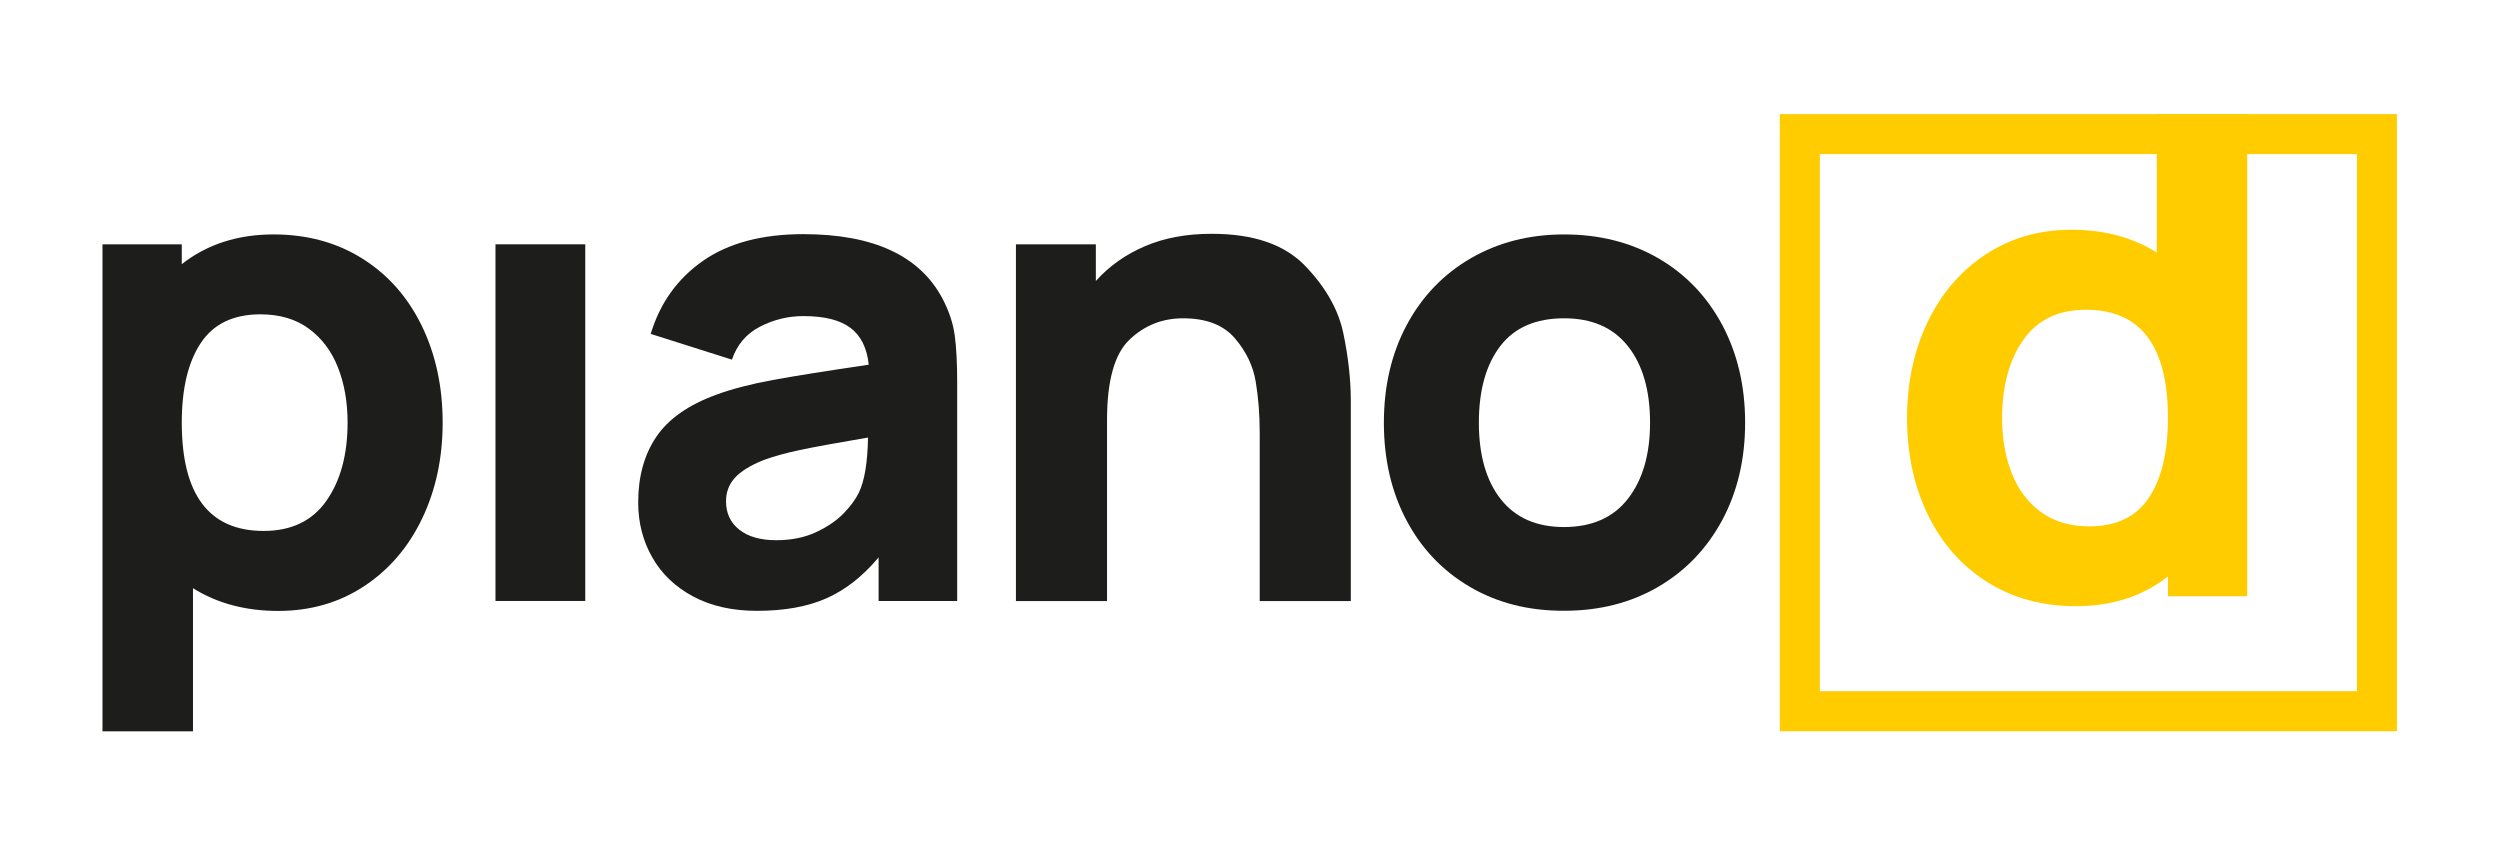
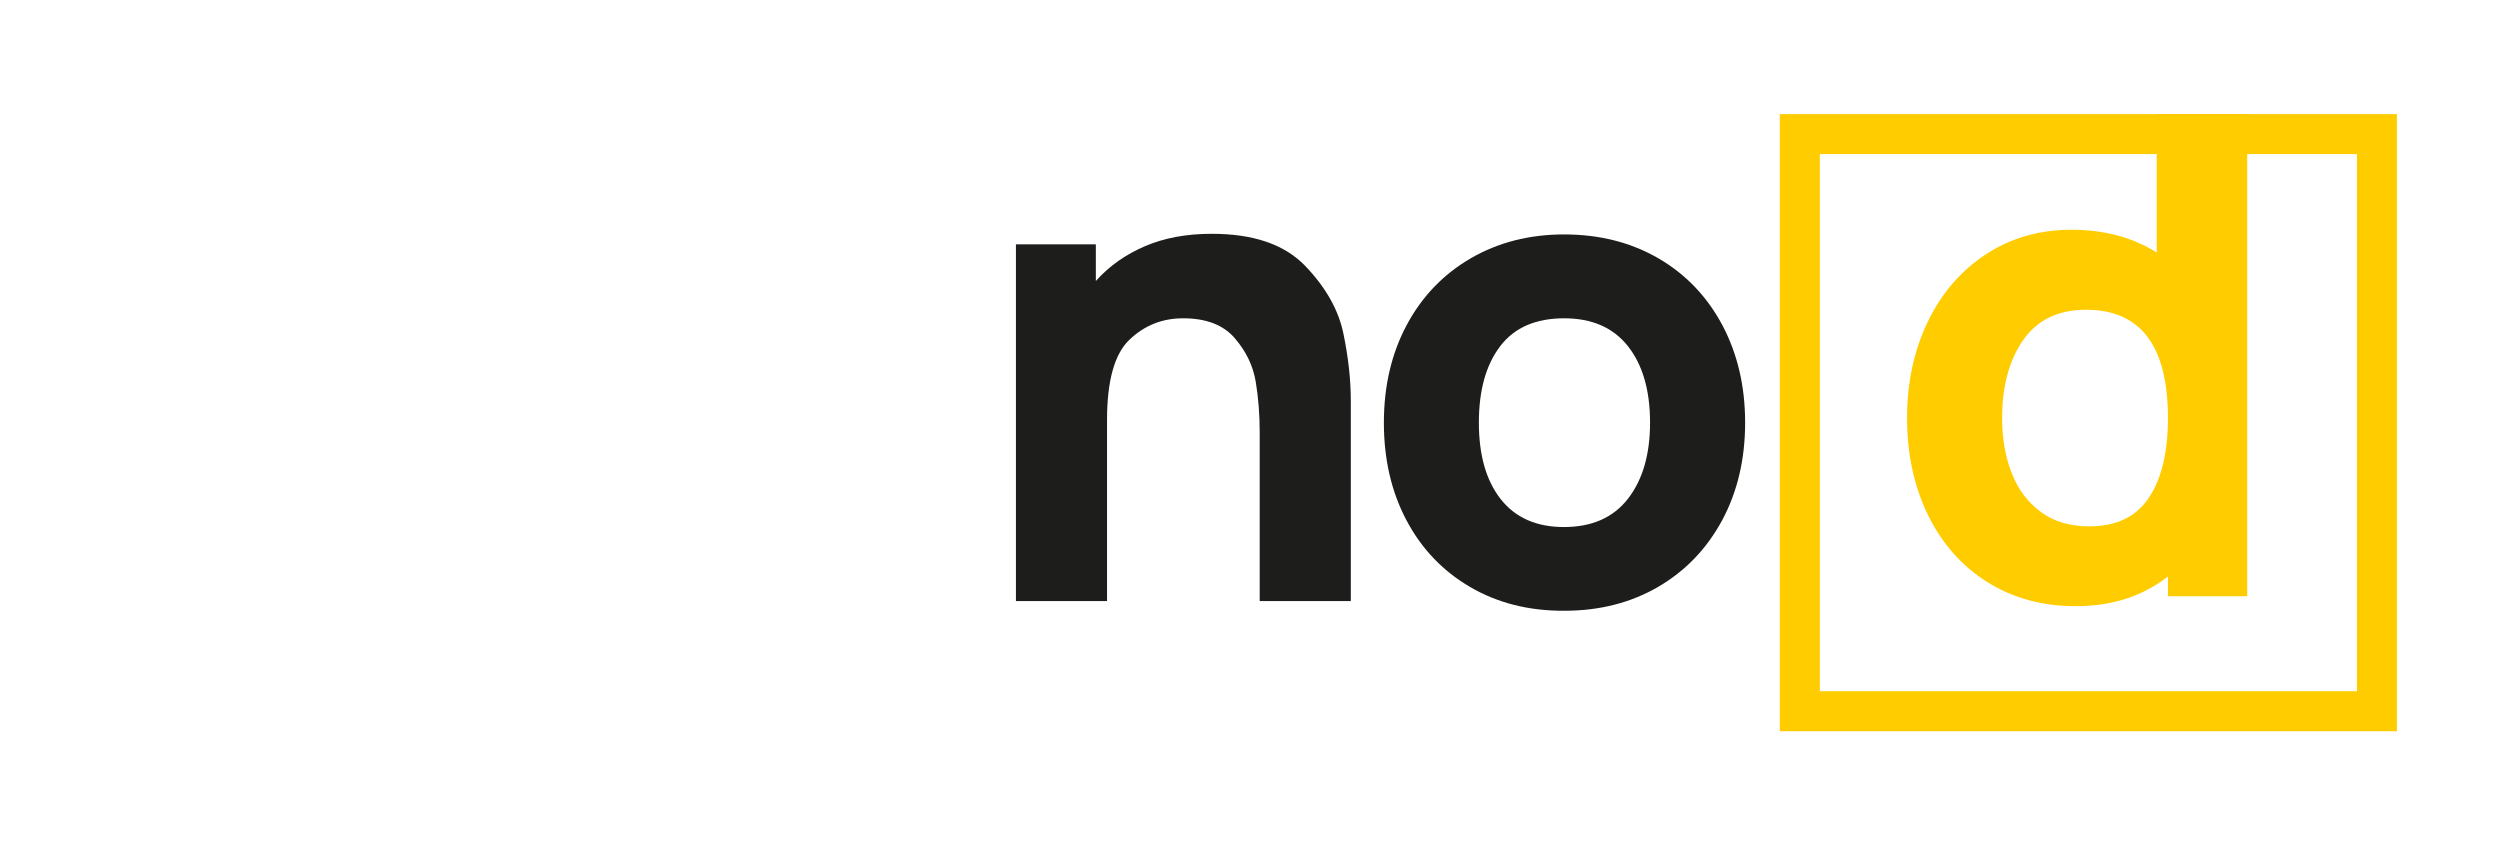
<svg xmlns="http://www.w3.org/2000/svg" version="1.1" id="Livello_1" x="0px" y="0px" viewBox="0 0 283.46 96.09" style="enable-background:new 0 0 283.46 96.09;" xml:space="preserve">
  <style type="text/css"> .st0{fill:#1D1D1B;} .st1{fill:#FFCC00;} </style>
  <g>
-     <path class="st0" d="M56.18,27.7h10.18v40.44H56.18V27.7z" />
-     <path class="st0" d="M108.25,38.02c0.19,1.39,0.28,3.19,0.28,5.41v24.71h-8.91V63.2c-1.8,2.15-3.77,3.69-5.92,4.64 c-2.15,0.95-4.77,1.42-7.86,1.42c-2.8,0-5.21-0.54-7.25-1.63c-2.03-1.09-3.58-2.57-4.64-4.44c-1.06-1.87-1.59-3.94-1.59-6.22 c0-2.95,0.69-5.43,2.06-7.45c1.37-2.02,3.63-3.61,6.78-4.76c1.75-0.65,3.88-1.2,6.4-1.67c2.52-0.46,6.15-1.04,10.9-1.74 c-0.2-1.9-0.89-3.29-2.08-4.18c-1.19-0.89-2.96-1.33-5.34-1.33c-1.72,0-3.36,0.4-4.91,1.2c-1.55,0.8-2.61,2.05-3.18,3.74 l-9.21-2.92c1.05-3.49,3.02-6.25,5.92-8.28c2.9-2.02,6.69-3.03,11.38-3.03c7.96,0,13.23,2.45,15.8,7.34 C107.6,35.27,108.06,36.63,108.25,38.02z M98.42,49.61c-3.52,0.6-6.1,1.07-7.75,1.42c-1.65,0.35-3.03,0.74-4.16,1.16 c-1.47,0.6-2.54,1.27-3.2,2c-0.66,0.74-0.99,1.62-0.99,2.64c0,1.37,0.51,2.45,1.52,3.24c1.01,0.79,2.4,1.18,4.18,1.18 c1.72,0,3.23-0.31,4.53-0.92c1.3-0.61,2.34-1.33,3.13-2.15s1.35-1.6,1.7-2.32C98.02,54.54,98.37,52.45,98.42,49.61z" />
    <path class="st0" d="M147.98,30.14c2.33,2.42,3.78,4.98,4.34,7.68c0.56,2.7,0.84,5.24,0.84,7.64v22.69h-10.33v-19.1 c0-2.05-0.15-3.97-0.45-5.77c-0.3-1.8-1.09-3.44-2.38-4.94c-1.29-1.5-3.24-2.25-5.86-2.25c-2.35,0-4.37,0.8-6.07,2.42 c-1.7,1.61-2.55,4.65-2.55,9.12v20.52h-10.33V27.7h9.06v4.16c1.52-1.7,3.38-3.01,5.58-3.95c2.2-0.94,4.7-1.4,7.53-1.4 C142.1,26.5,145.64,27.71,147.98,30.14z" />
    <path class="st0" d="M166.68,66.55c-3.1-1.81-5.5-4.33-7.21-7.56c-1.71-3.23-2.56-6.92-2.56-11.06c0-4.17,0.87-7.87,2.6-11.1 c1.73-3.23,4.16-5.75,7.26-7.55c3.11-1.8,6.63-2.7,10.58-2.7c4.02,0,7.58,0.91,10.69,2.71c3.11,1.81,5.52,4.34,7.25,7.58 c1.72,3.25,2.58,6.93,2.58,11.05c0,4.14-0.87,7.83-2.6,11.06c-1.74,3.23-4.16,5.75-7.26,7.56c-3.11,1.81-6.66,2.71-10.65,2.71 C173.33,69.27,169.77,68.36,166.68,66.55z M184.6,56.53c1.66-2.15,2.49-5.02,2.49-8.61c0-3.67-0.84-6.56-2.51-8.67 c-1.67-2.11-4.08-3.16-7.23-3.16c-3.22,0-5.64,1.05-7.25,3.16c-1.61,2.11-2.42,5-2.42,8.67c0,3.69,0.83,6.59,2.49,8.69 c1.66,2.1,4.05,3.15,7.17,3.15C180.52,59.75,182.94,58.68,184.6,56.53z" />
-     <path class="st0" d="M41.07,29.31c2.91,1.82,5.15,4.36,6.74,7.6c1.58,3.25,2.38,6.91,2.38,11.01c0,4.02-0.78,7.65-2.34,10.9 c-1.56,3.25-3.76,5.8-6.59,7.66c-2.83,1.86-6.07,2.79-9.72,2.79c-3.69,0-6.92-0.86-9.66-2.58v16.23H11.62V27.7h8.99v2.25 c2.87-2.25,6.34-3.37,10.41-3.37C34.81,26.58,38.17,27.49,41.07,29.31z M37.01,56.78c1.6-2.28,2.4-5.24,2.4-8.86 c0-2.32-0.36-4.41-1.09-6.25c-0.72-1.85-1.82-3.31-3.3-4.4c-1.47-1.09-3.31-1.63-5.5-1.63c-3.07,0-5.32,1.09-6.76,3.26 c-1.44,2.17-2.15,5.18-2.15,9.02c0,8.19,3.1,12.28,9.29,12.28C33.04,60.2,35.41,59.06,37.01,56.78z" />
  </g>
  <g>
    <path class="st1" d="M267.24,17.47v60.9h-60.9v-60.9H267.24 M271.77,12.94H201.8v69.97h69.97V12.94L271.77,12.94z" />
    <path class="st1" d="M225.35,66.01c-2.91-1.82-5.15-4.36-6.74-7.6c-1.58-3.25-2.38-6.91-2.38-11.01c0-4.02,0.78-7.65,2.34-10.9 c1.56-3.25,3.76-5.8,6.59-7.66c2.83-1.86,6.07-2.79,9.72-2.79c3.69,0,6.92,0.86,9.66,2.58v-15.7h10.26v54.68h-8.99v-2.25 c-2.87,2.25-6.34,3.37-10.41,3.37C231.61,68.74,228.25,67.83,225.35,66.01z M229.41,38.54c-1.6,2.28-2.4,5.24-2.4,8.86 c0,2.32,0.36,4.41,1.09,6.25c0.72,1.85,1.82,3.31,3.3,4.4c1.47,1.09,3.31,1.63,5.5,1.63c3.07,0,5.32-1.09,6.76-3.26 c1.44-2.17,2.15-5.18,2.15-9.02c0-8.19-3.1-12.28-9.29-12.28C233.38,35.12,231.01,36.26,229.41,38.54z" />
  </g>
</svg>